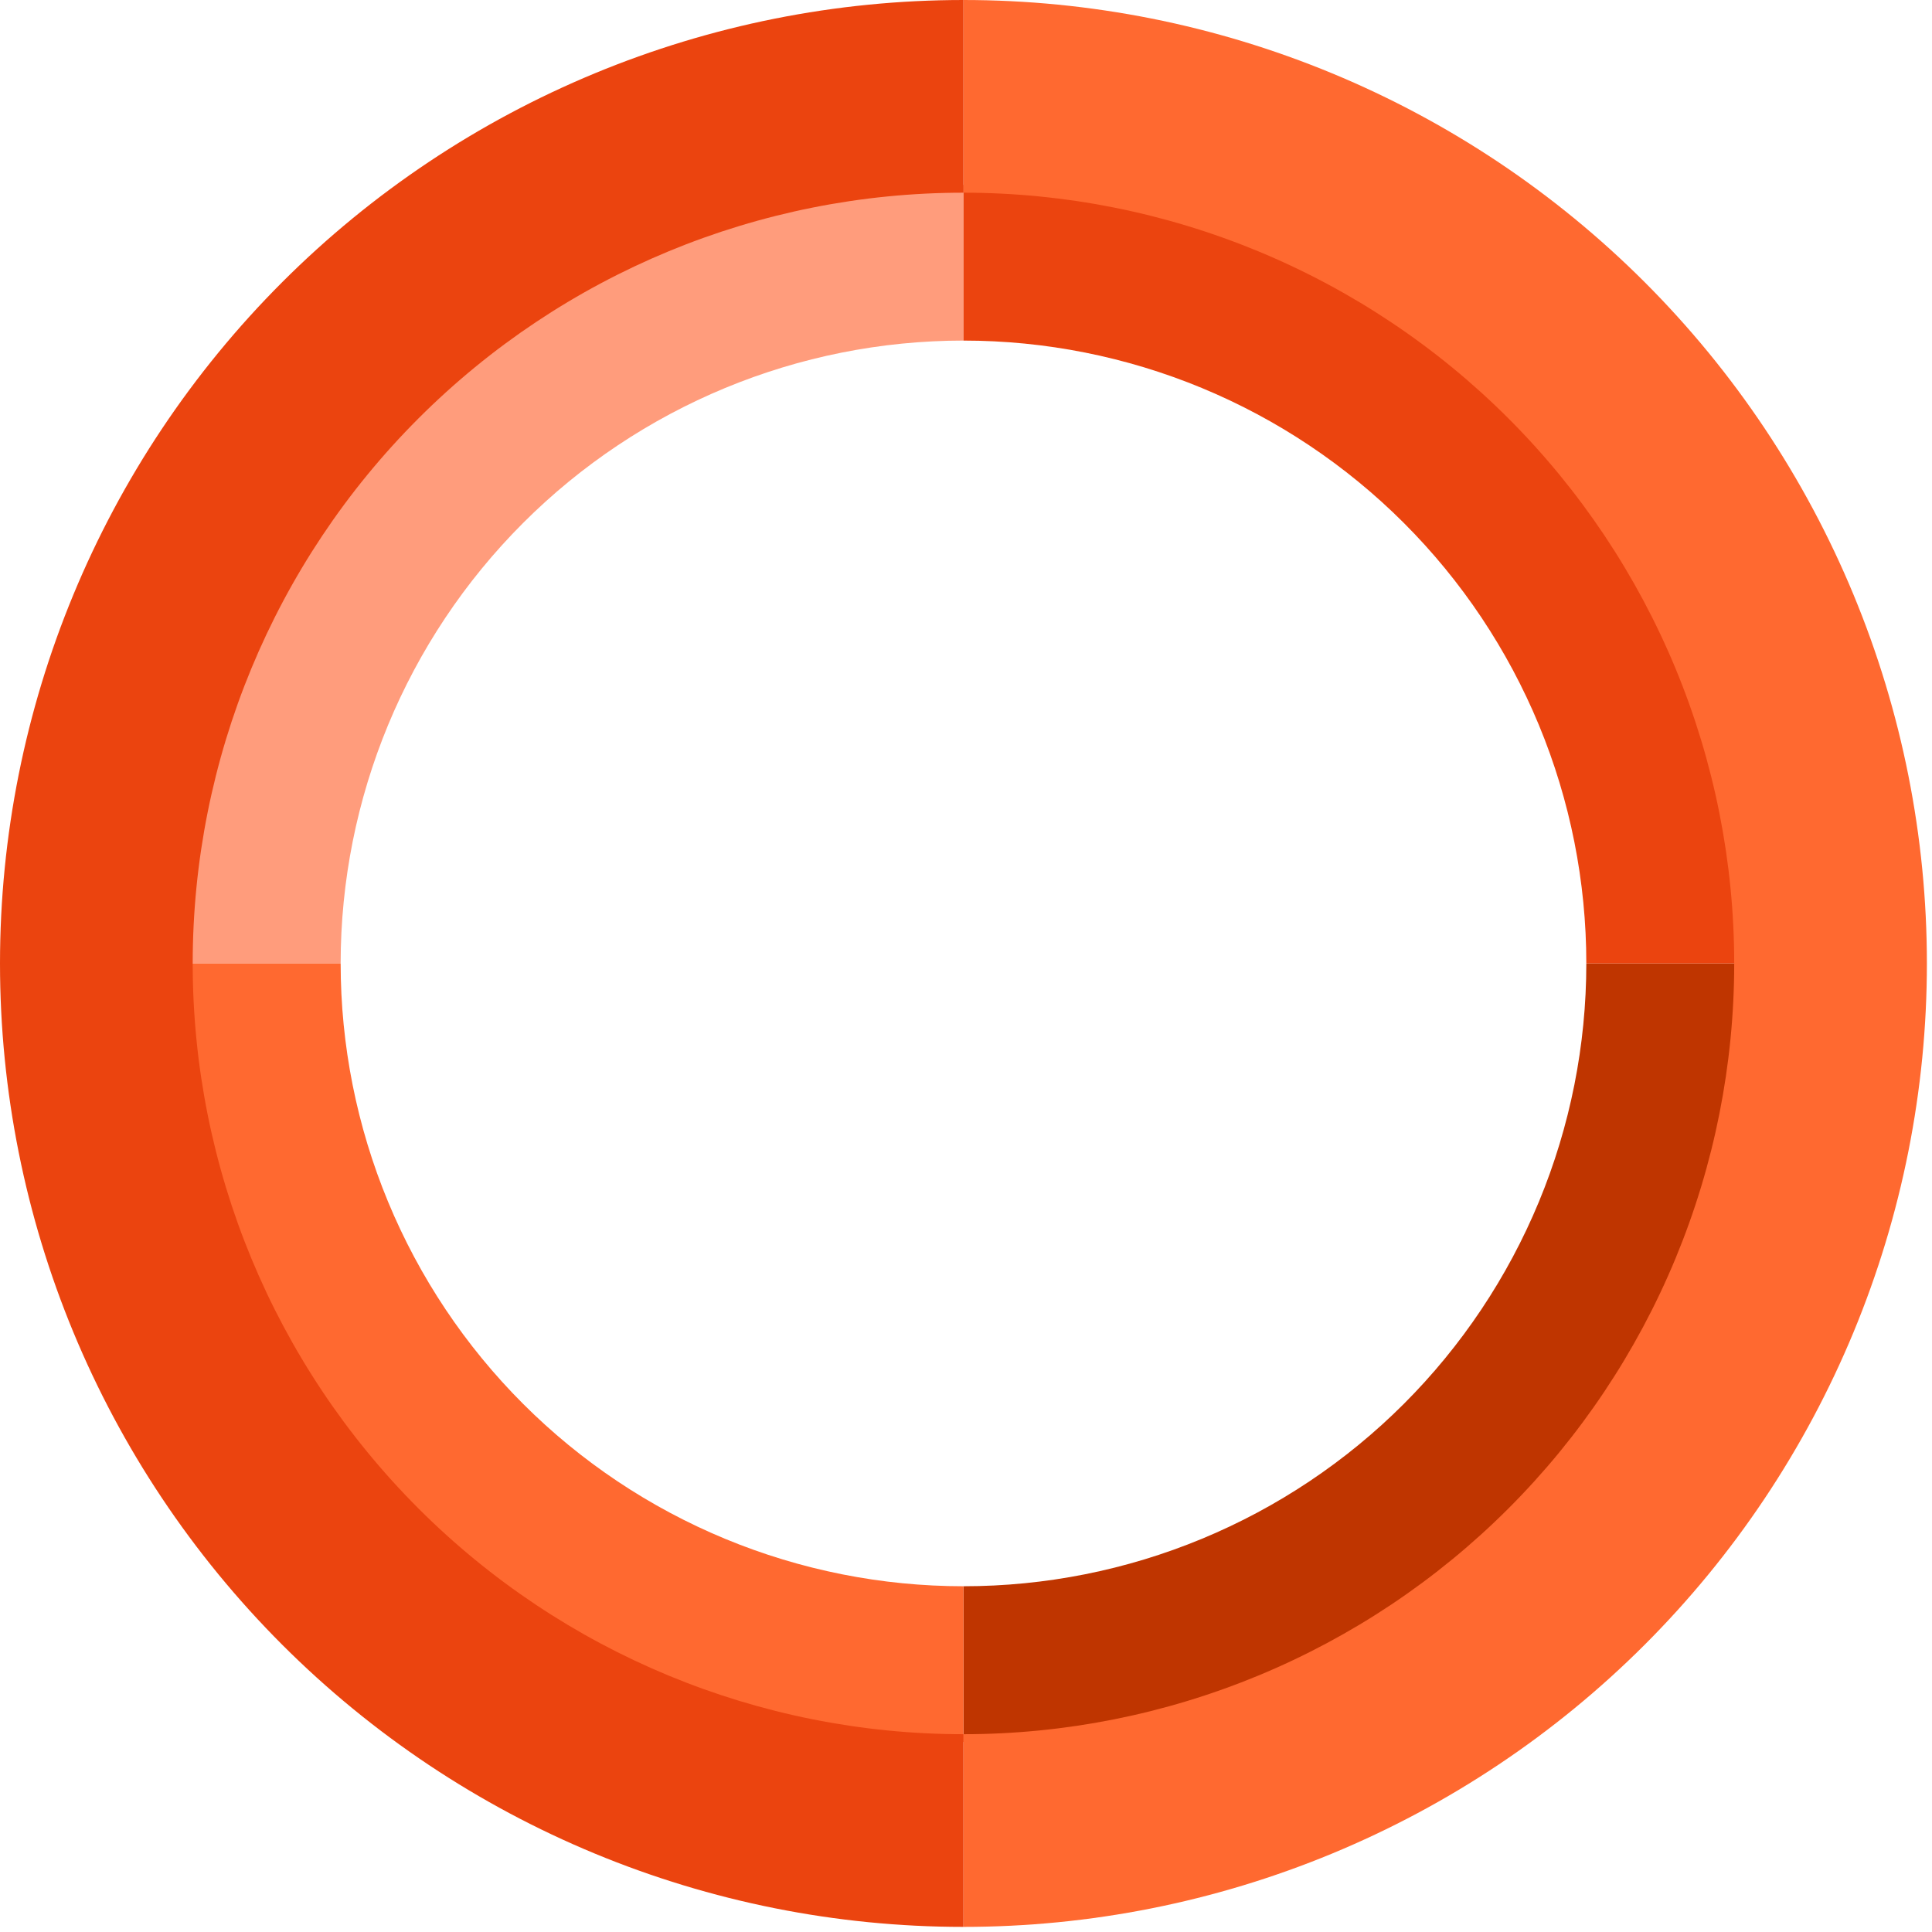
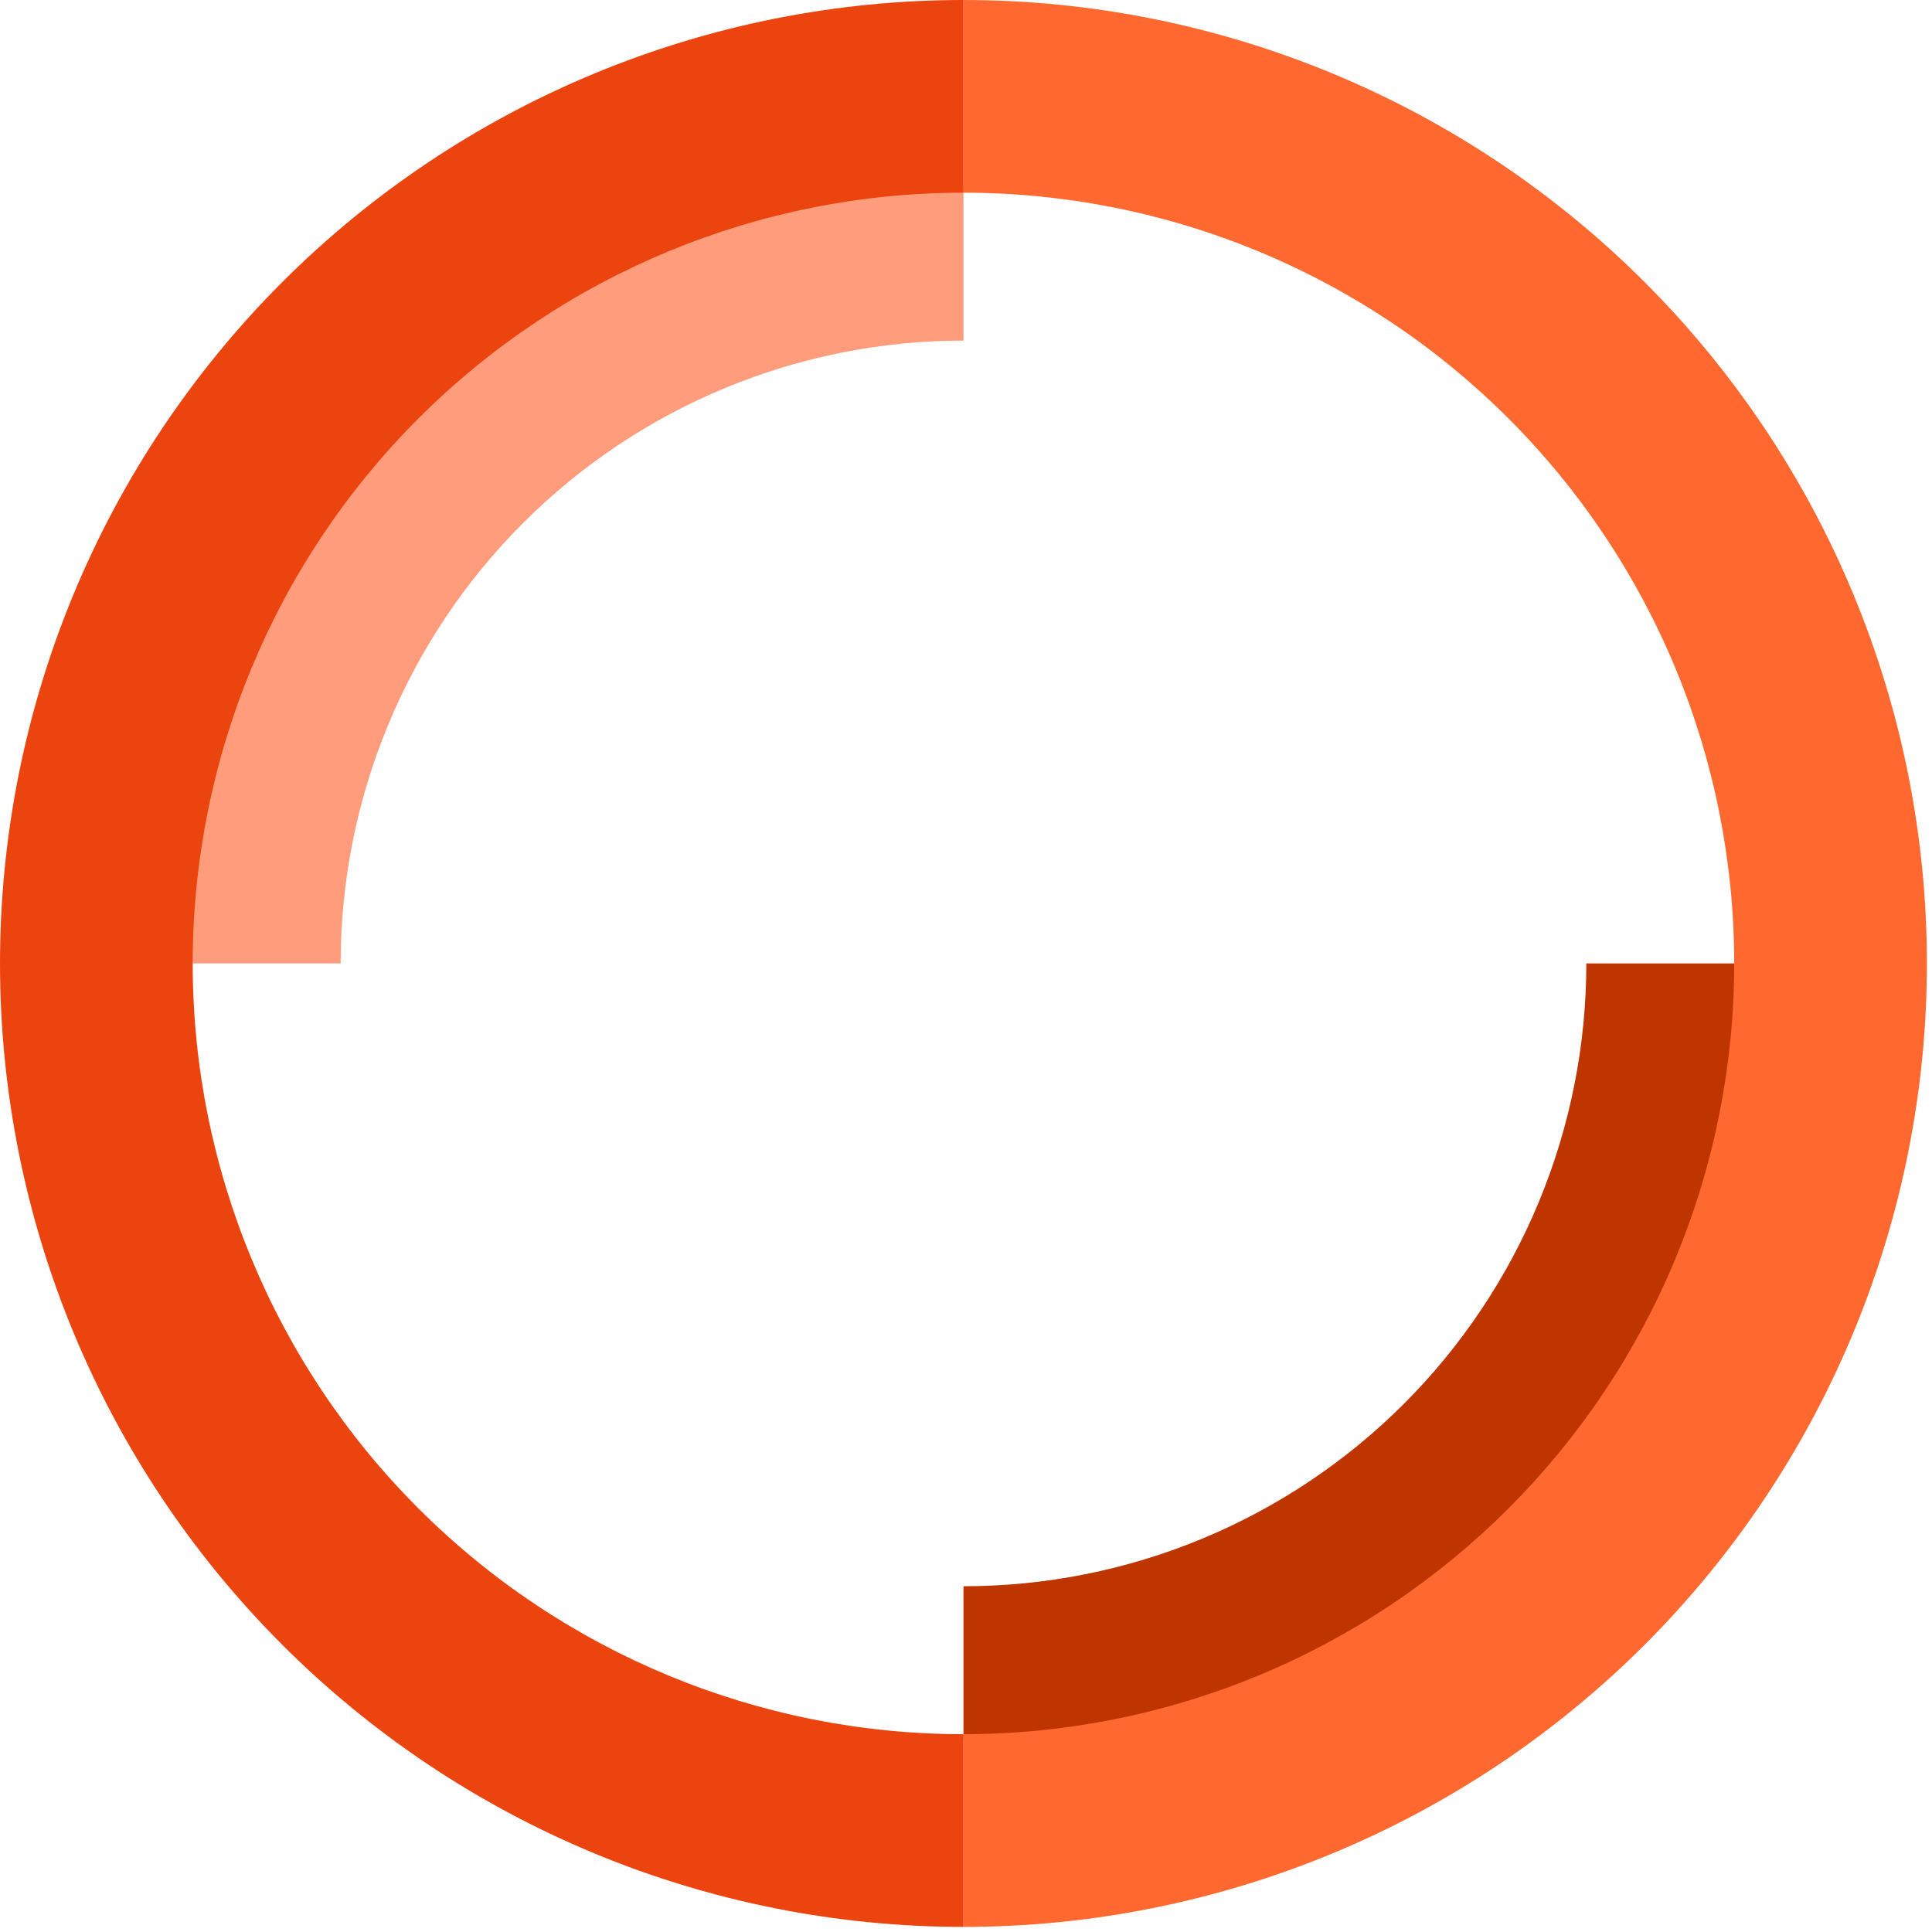
<svg xmlns="http://www.w3.org/2000/svg" width="278" height="278" viewBox="0 0 278 278" fill="none">
  <path d="M250.664 138.628C250.664 153.339 247.766 167.907 242.137 181.499C236.507 195.09 228.255 207.44 217.852 217.843C207.45 228.245 195.1 236.497 181.508 242.127C167.917 247.757 153.349 250.654 138.638 250.654L138.638 228.249C150.407 228.249 162.061 225.931 172.934 221.427C183.808 216.923 193.687 210.322 202.009 202C210.331 193.678 216.933 183.798 221.437 172.924C225.941 162.051 228.259 150.397 228.259 138.628H250.664Z" fill="#BF3500" />
  <path d="M26.611 138.628C26.611 108.917 38.414 80.422 59.423 59.413C80.432 38.404 108.926 26.602 138.638 26.602L138.638 49.007C114.869 49.007 92.073 58.449 75.266 75.256C58.459 92.064 49.017 114.859 49.017 138.628L26.611 138.628Z" fill="#FF9C7C" />
-   <path d="M138.638 26.602C153.349 26.602 167.917 29.499 181.508 35.129C195.1 40.759 207.45 49.011 217.852 59.413C228.255 69.816 236.507 82.166 242.137 95.757C247.766 109.349 250.664 123.916 250.664 138.628L228.259 138.628C228.259 126.859 225.941 115.205 221.437 104.331C216.933 93.458 210.331 83.578 202.009 75.256C193.687 66.934 183.808 60.333 172.934 55.829C162.061 51.325 150.407 49.007 138.638 49.007L138.638 26.602Z" fill="#EB440F" />
-   <path d="M138.638 250.654C123.926 250.654 109.359 247.757 95.767 242.127C82.175 236.497 69.826 228.245 59.423 217.843C49.02 207.44 40.769 195.09 35.139 181.499C29.509 167.907 26.611 153.339 26.611 138.628L49.017 138.628C49.017 150.397 51.335 162.051 55.839 172.924C60.343 183.798 66.944 193.678 75.266 202C83.588 210.322 93.468 216.923 104.341 221.427C115.215 225.931 126.868 228.249 138.638 228.249L138.638 250.654Z" fill="#FF6930" />
  <path d="M138.633 0C156.838 2.17098e-07 174.865 3.586 191.685 10.553C208.505 17.52 223.787 27.731 236.661 40.605C249.534 53.478 259.746 68.76 266.712 85.58C273.679 102.4 277.265 120.427 277.265 138.633C277.265 156.838 273.679 174.865 266.712 191.685C259.746 208.505 249.534 223.787 236.661 236.661C223.787 249.534 208.505 259.746 191.685 266.712C174.865 273.679 156.838 277.265 138.633 277.265L138.633 249.539C153.197 249.539 167.619 246.67 181.075 241.097C194.53 235.523 206.756 227.354 217.055 217.055C227.354 206.757 235.523 194.53 241.097 181.075C246.67 167.619 249.539 153.197 249.539 138.633C249.539 124.068 246.67 109.646 241.097 96.191C235.523 82.735 227.354 70.509 217.055 60.21C206.757 49.912 194.53 41.742 181.075 36.169C167.619 30.595 153.197 27.727 138.633 27.727L138.633 0Z" fill="#FF6930" />
  <path d="M138.633 277.265C101.865 277.265 66.603 262.659 40.605 236.661C14.606 210.662 -1.02281e-06 175.4 0 138.633C1.02281e-06 101.865 14.606 66.603 40.605 40.605C66.603 14.606 101.865 -4.3845e-07 138.633 0L138.633 27.727C109.219 27.727 81.009 39.411 60.21 60.21C39.411 81.009 27.727 109.218 27.727 138.633C27.727 168.047 39.411 196.256 60.21 217.055C81.009 237.854 109.218 249.539 138.633 249.539L138.633 277.265Z" fill="#EB440F" />
</svg>